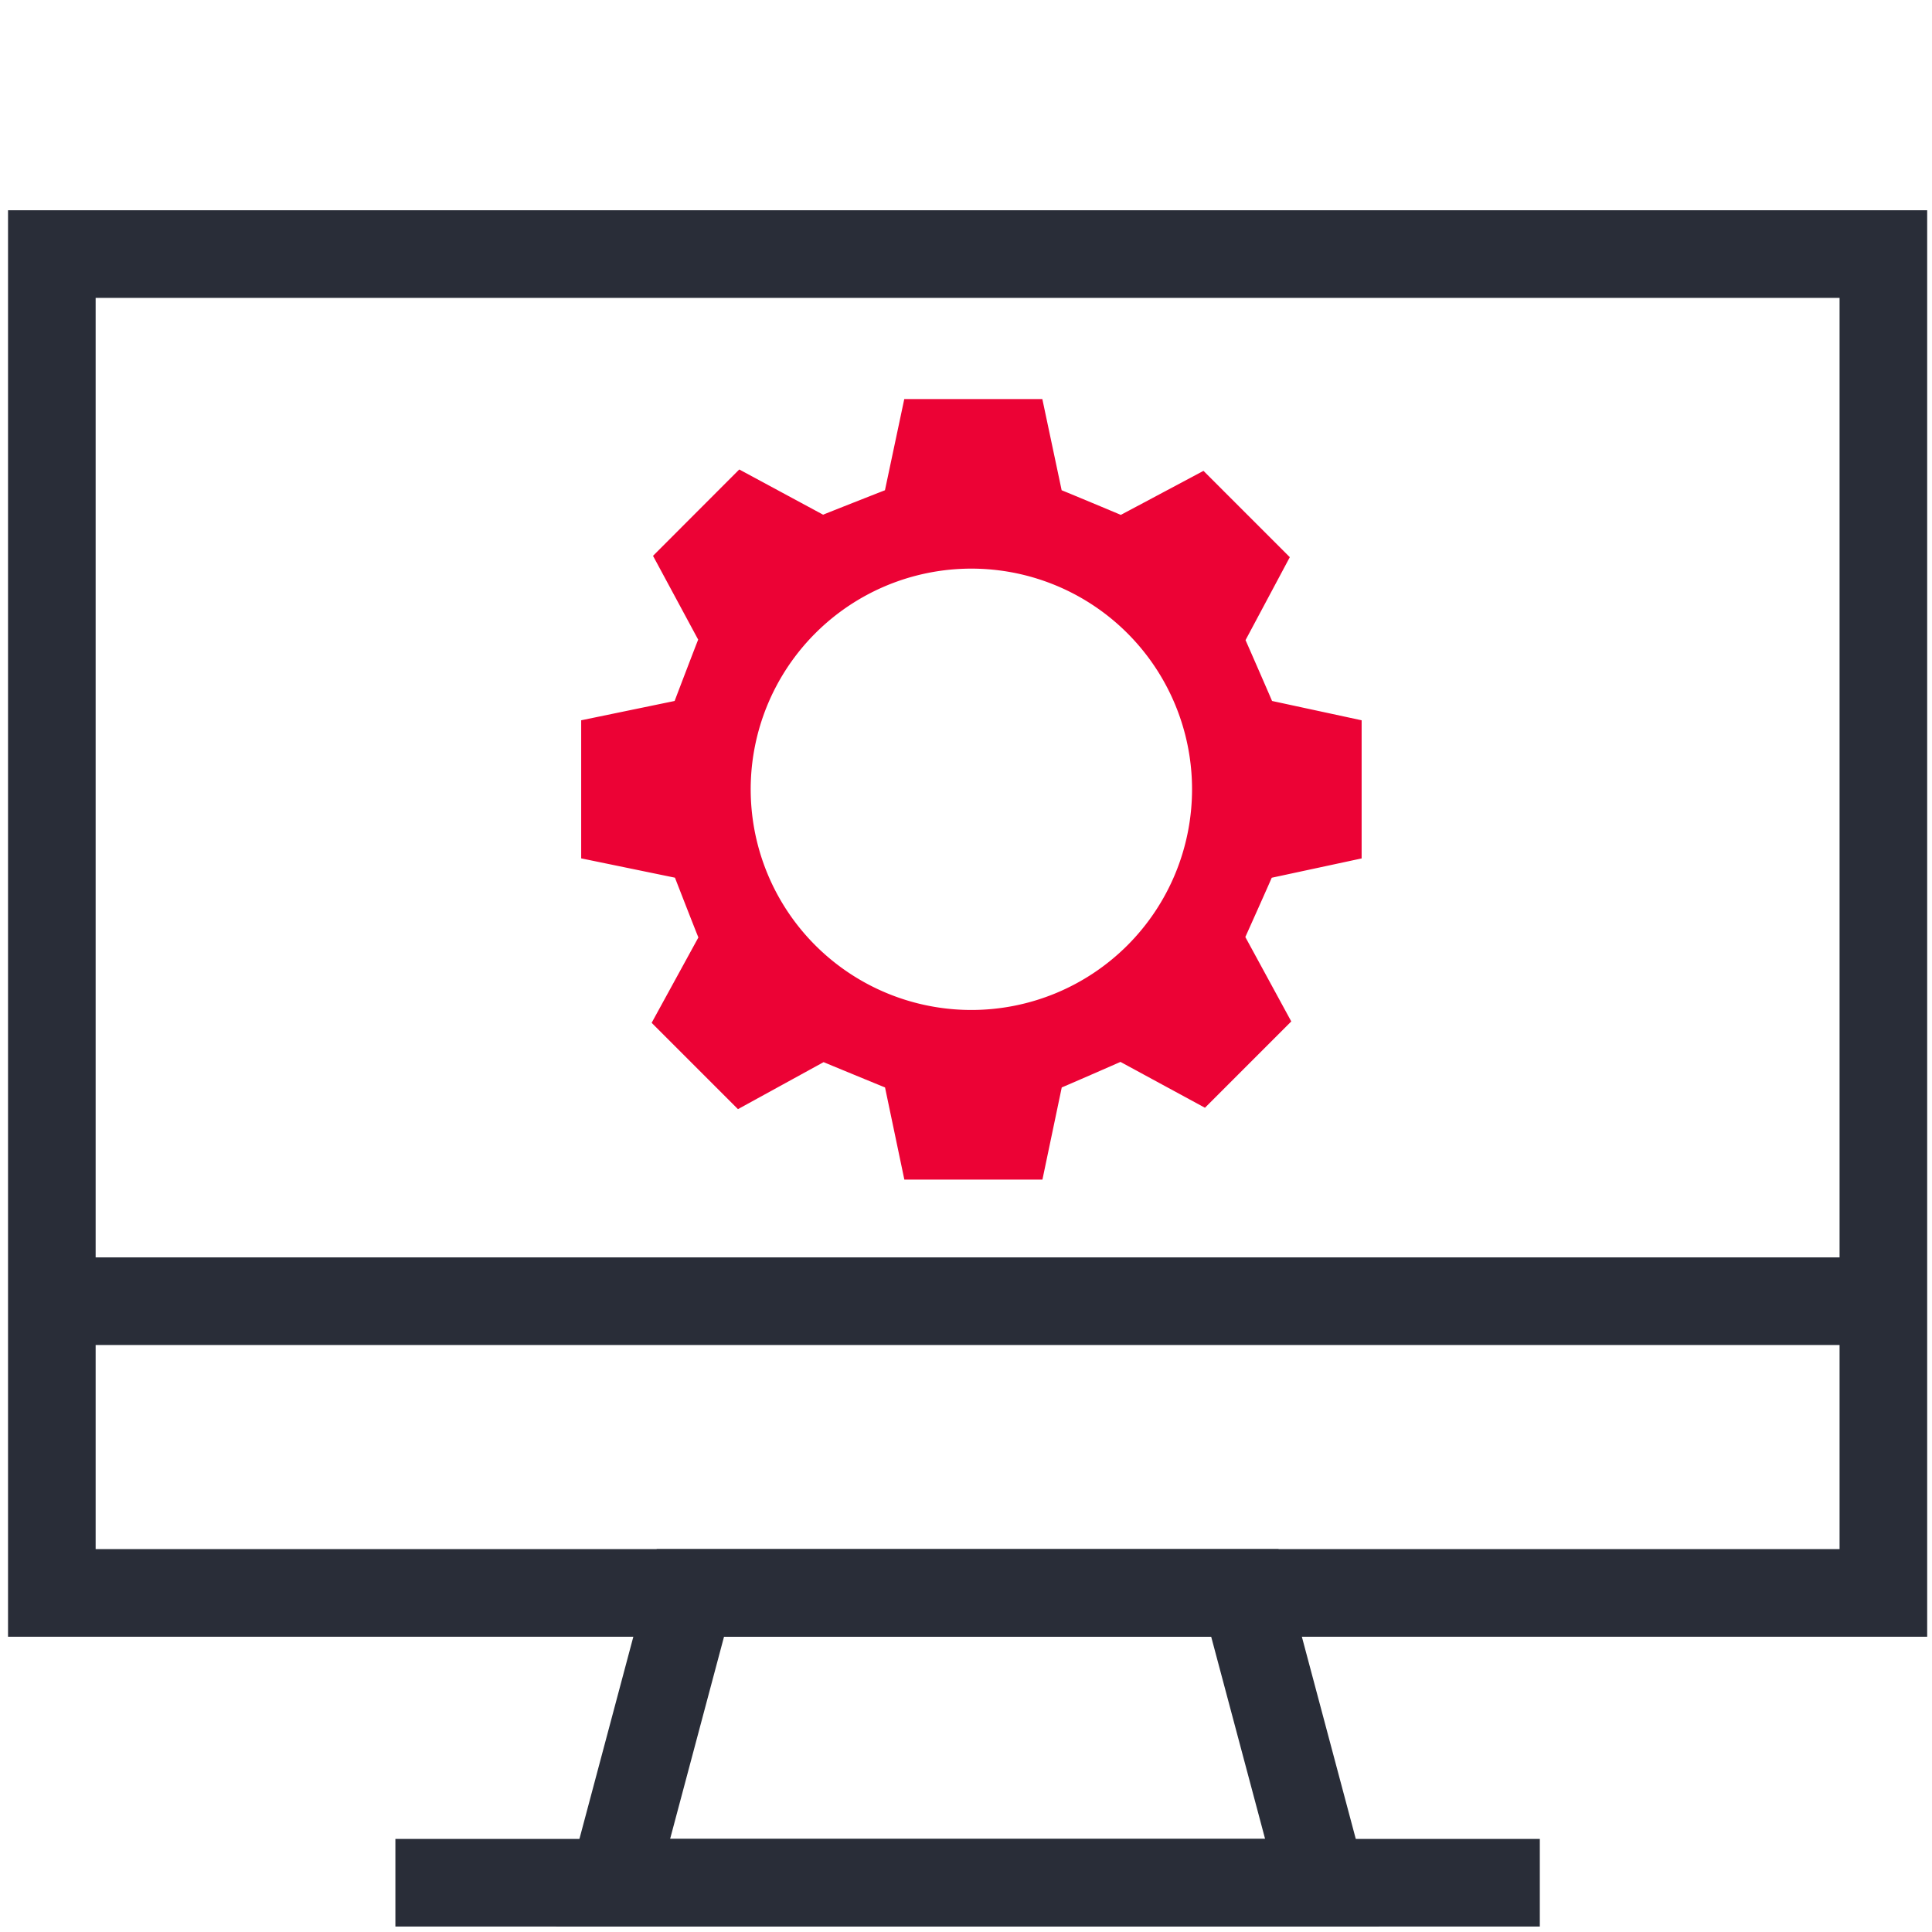
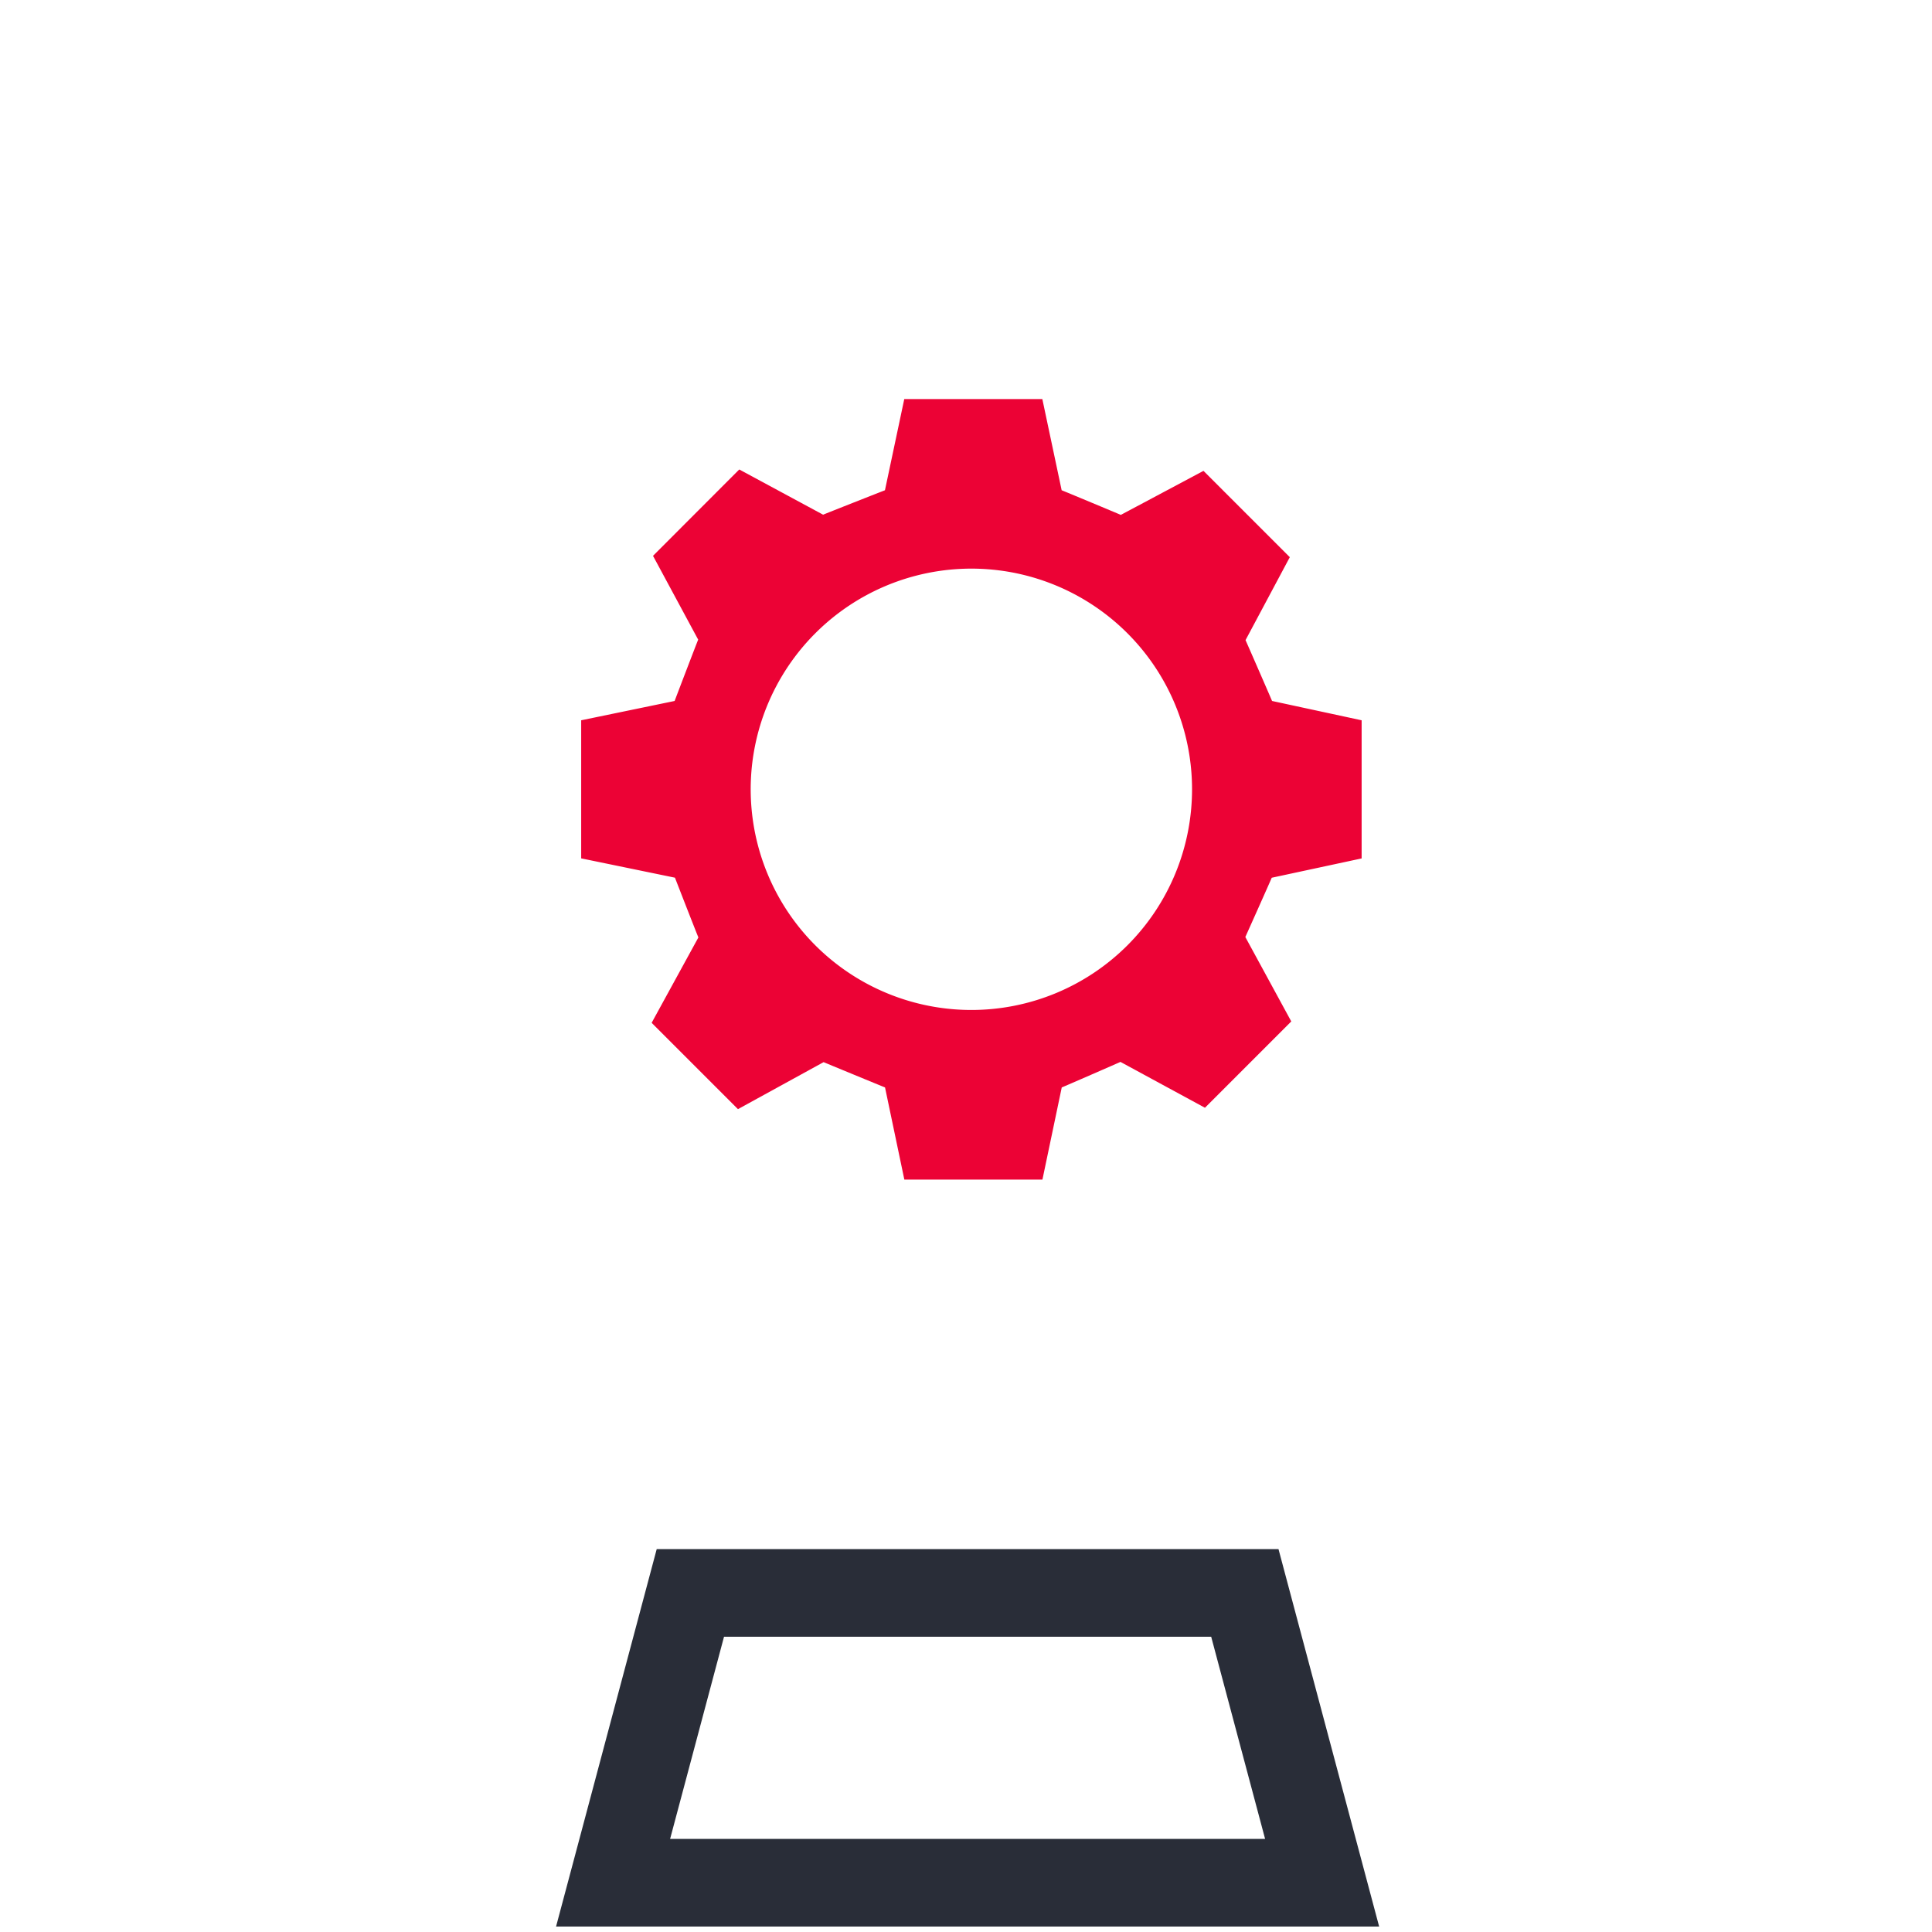
<svg xmlns="http://www.w3.org/2000/svg" viewBox="0 0 1000 1000">
  <defs>
    <style>.a,.b,.c{fill:none;stroke:#292d38;stroke-miterlimit:10;stroke-width:45.35px;}.a{stroke-linecap:round;}.b{stroke-linecap:square;}.d{fill:#ec0235;}</style>
  </defs>
  <title>pos-gear</title>
-   <rect class="a" x="26.83" y="131.5" width="948" height="693" />
-   <line class="b" x1="227.33" y1="974.5" x2="774.33" y2="974.5" />
  <polygon class="b" points="684.33 974.5 317.33 974.5 357.33 824.5 644.33 824.5 684.33 974.5" />
-   <line class="c" x1="26.5" y1="673.5" x2="974.5" y2="673.5" />
  <path class="d" d="M539.52,206.55H468.05l-10,47.21c-1,.35-31,12.18-32,12.65L382.64,243,338,287.7l23.38,43.38c-.47,1-11.85,30.79-12.19,31.74l-48.37,10v71.47l48.54,10c.34.94,11.67,30,12.13,30.92l-24.2,44.2,44.68,44.68,44.33-24.33c1,.45,30.82,12.74,31.79,13.09l10,47.71h71.47l10-47.71c1-.35,29.49-12.79,30.39-13.21l43.73,23.73,44.68-44.68L644.58,485c.42-.89,13.3-29.67,13.66-30.68l46.54-10V372.82l-46.37-10c-.37-1-13.29-30.58-13.72-31.5L667.6,288.4l-44.68-44.68-42.79,22.79c-.93-.44-29.64-12.41-30.62-12.76l-10-47.21ZM502.78,522.76A114.22,114.22,0,1,1,617,408.55,114.22,114.22,0,0,1,502.78,522.76Z" />
</svg>